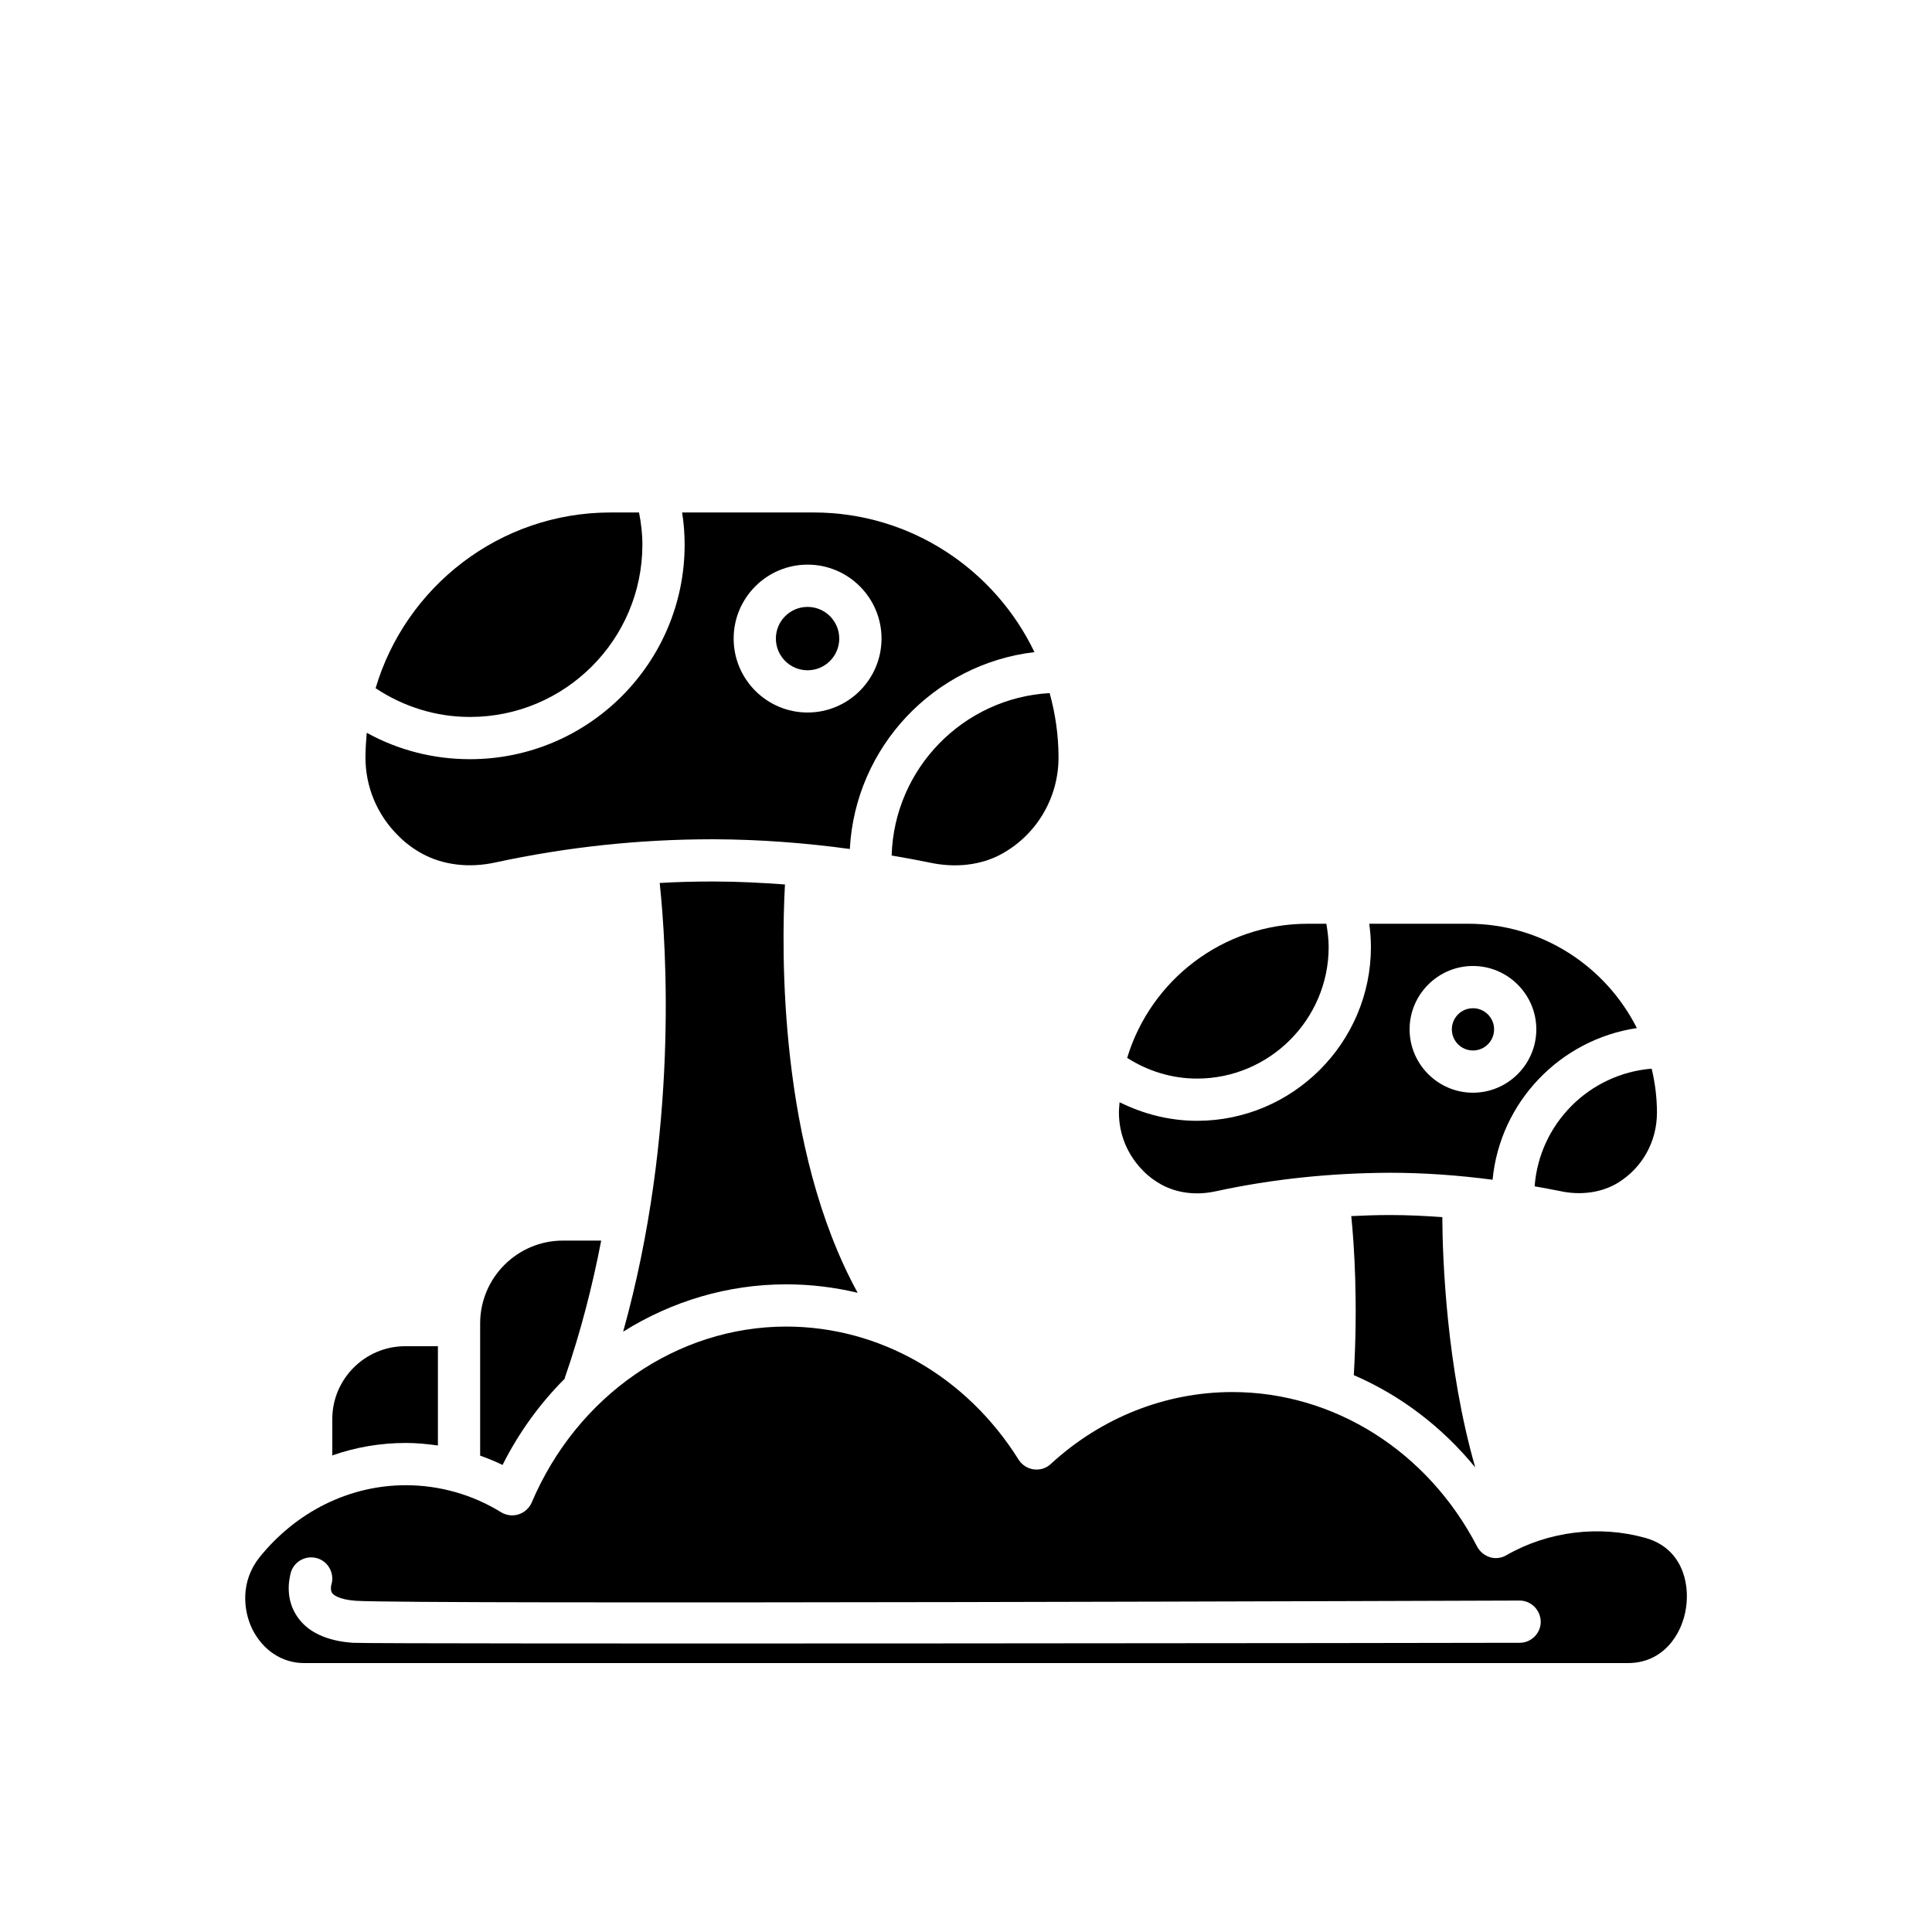
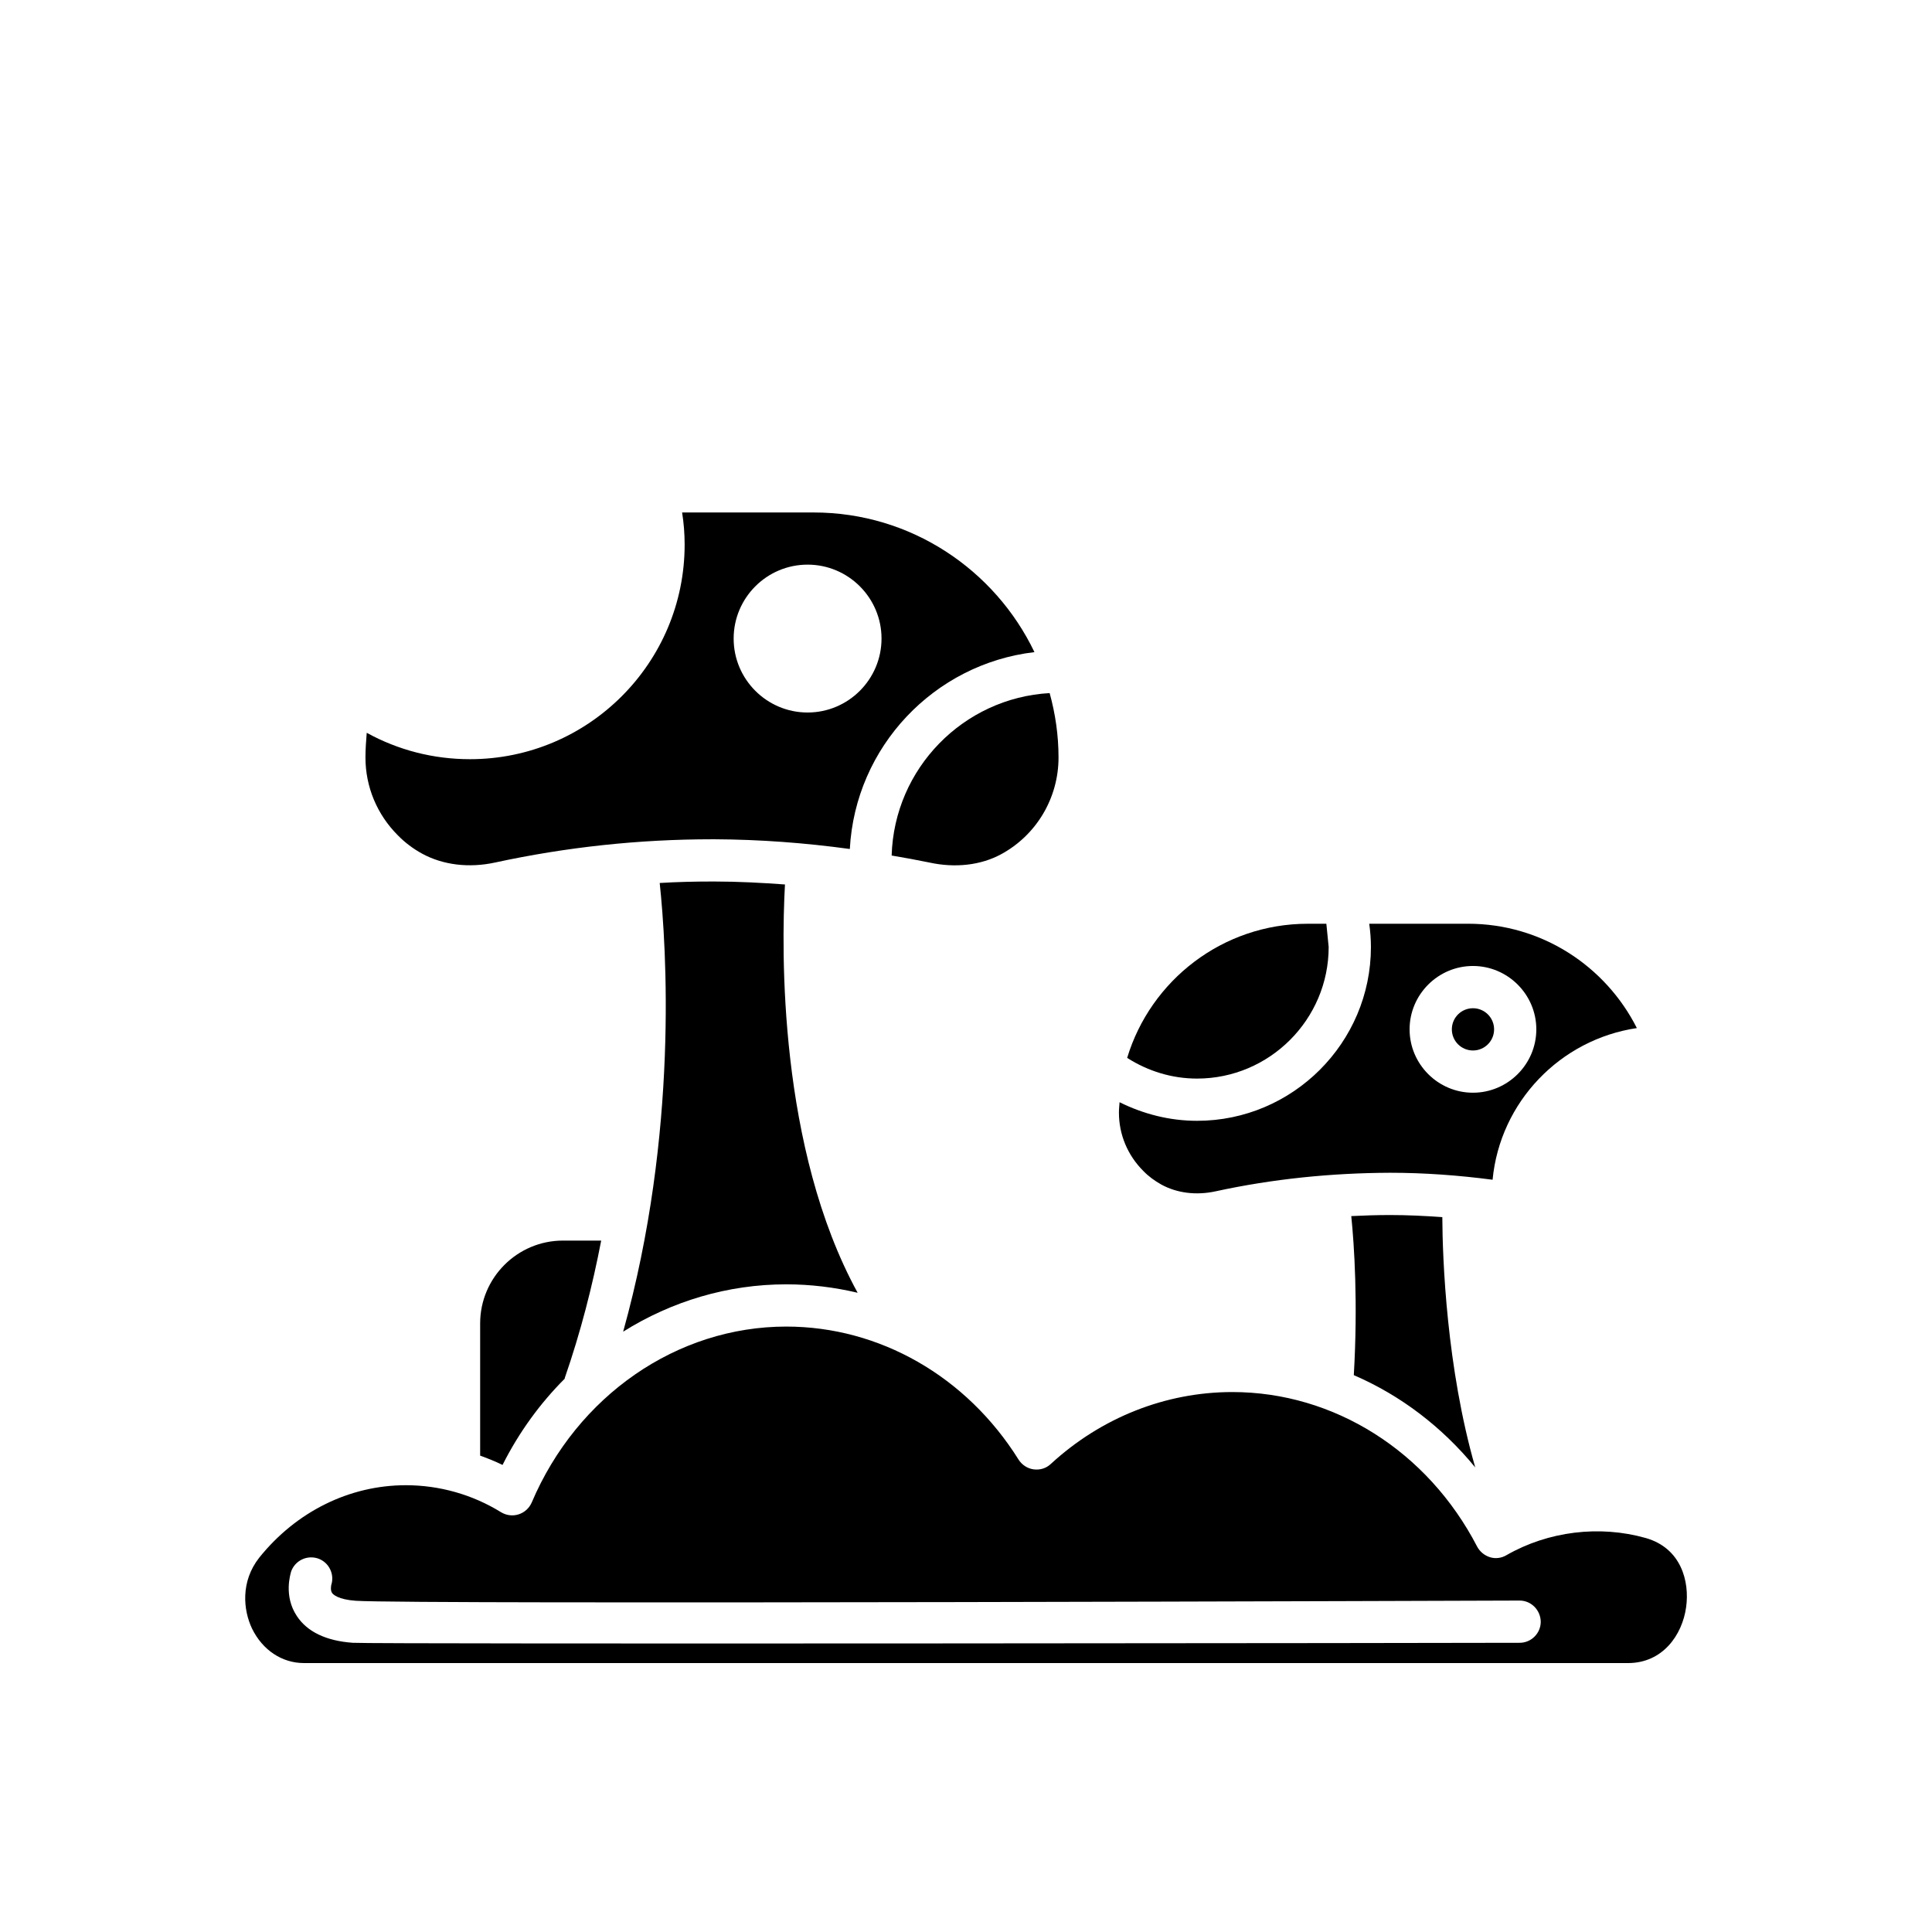
<svg xmlns="http://www.w3.org/2000/svg" fill="#000000" width="800px" height="800px" version="1.1" viewBox="144 144 512 512">
  <g>
-     <path d="m583.11 438.85c0 7.559-3.75 14.441-10.133 18.473-4.254 2.688-9.965 3.582-15.676 2.297-2.238-0.449-4.422-0.84-6.606-1.23 1.23-16.57 14.441-29.836 31.012-31.18 0.898 3.746 1.402 7.609 1.402 11.641z" />
    <path d="m533.06 388.8h-26.199c0.281 2.016 0.449 4.086 0.449 6.156 0 25.359-20.711 46.07-46.07 46.07-7.277 0-14.219-1.793-20.543-4.926-0.055 0.895-0.168 1.793-0.168 2.742 0 5.82 2.297 11.309 6.438 15.449 1.398 1.457 3.023 2.633 4.812 3.637 4.086 2.238 9.18 2.91 14.332 1.793 15.172-3.305 30.73-4.871 46.293-4.926 9.07 0 18.137 0.672 27.148 1.848 1.961-20.602 17.914-37.172 38.234-40.191-8.281-16.402-25.188-27.652-44.727-27.652zm1.289 44.781c-9.238 0-16.793-7.559-16.793-16.793 0-9.238 7.559-16.793 16.793-16.793 9.238 0 16.793 7.559 16.793 16.793s-7.555 16.793-16.793 16.793z" />
-     <path d="m496.11 394.96c0 19.199-15.676 34.875-34.875 34.875-6.66 0-12.988-1.961-18.527-5.484 6.215-20.543 25.301-35.547 47.863-35.547h4.926c0.336 2.012 0.613 4.086 0.613 6.156z" />
+     <path d="m496.11 394.96c0 19.199-15.676 34.875-34.875 34.875-6.66 0-12.988-1.961-18.527-5.484 6.215-20.543 25.301-35.547 47.863-35.547h4.926z" />
    <path d="m534.96 532.89c-8.844-10.805-19.871-19.145-32.188-24.461 1.121-19.199 0.113-34.484-0.672-42.152 3.414-0.168 6.828-0.281 10.301-0.281 4.59 0 9.18 0.223 13.828 0.559 0.051 11.086 1.117 39.859 8.73 66.336z" />
    <path d="m424.52 344.75c0 10.691-5.82 20.543-15.227 25.637-5.375 2.91-12.148 3.695-19.031 2.184-3.305-0.672-6.606-1.289-9.965-1.848 0.672-23.062 18.977-41.762 41.871-43.047 1.512 5.488 2.352 11.141 2.352 17.074z" />
-     <path d="m314.24 288.32c0 25.191-20.488 45.68-45.68 45.68-9.012 0-17.578-2.688-25.023-7.613 7.949-26.871 32.859-46.574 62.25-46.574h7.559c0.559 2.797 0.895 5.652 0.895 8.508z" />
    <path d="m359.64 279.81h-34.875c0.449 2.801 0.672 5.652 0.672 8.508 0 31.402-25.527 56.875-56.875 56.875-9.742 0-19.031-2.406-27.375-6.996-0.168 2.129-0.336 4.309-0.336 6.551 0 7.781 3.078 15.113 8.566 20.602 1.902 1.961 4.086 3.582 6.438 4.871 5.543 3.023 12.426 3.863 19.367 2.352 18.863-4.086 38.176-6.156 57.492-6.156h0.727c11.922 0.055 23.902 0.953 35.77 2.574 1.457-27.094 22.336-49.039 48.926-52.172-10.465-21.84-32.746-37.008-58.496-37.008zm-1.621 53.012c-10.805 0-19.594-8.789-19.594-19.594 0-10.805 8.789-19.594 19.594-19.594s19.594 8.789 19.594 19.594c-0.004 10.805-8.793 19.594-19.594 19.594z" />
-     <path d="m366.41 313.23c0 4.637-3.758 8.398-8.395 8.398-4.641 0-8.398-3.762-8.398-8.398s3.758-8.395 8.398-8.395c4.637 0 8.395 3.758 8.395 8.395" />
-     <path d="m260.05 500.76v26.309c-2.801-0.391-5.652-0.672-8.508-0.672-6.66 0-13.266 1.121-19.48 3.305v-9.629c0-10.637 8.676-19.312 19.312-19.312z" />
    <path d="m293.64 509.27 0.055 0.055c-6.551 6.551-12.148 14.219-16.516 22.895-1.961-0.953-3.918-1.734-5.934-2.465v-35.043c0-12.09 9.852-21.945 21.945-21.945h10.133c-2.297 11.93-5.43 24.246-9.684 36.504z" />
    <path d="m371.28 486.6c-6.102-1.457-12.484-2.238-18.922-2.238-15.508 0-30.34 4.477-43.215 12.539 14.723-52.789 11.477-102.11 9.684-118.9 4.644-0.281 9.238-0.391 13.883-0.391h0.672c6.215 0 12.426 0.336 18.641 0.785-0.949 17.348-1.734 69.859 19.258 108.2z" />
    <path d="m580.14 551.59c-12.258-3.469-25.863-1.793-36.891 4.535-1.289 0.785-2.91 1.008-4.367 0.559-1.457-0.449-2.688-1.457-3.414-2.801-13.098-25.301-37.953-40.977-64.879-40.977-17.688 0-34.762 6.773-48.086 19.031-1.23 1.176-2.856 1.68-4.59 1.457-1.625-0.223-3.078-1.176-3.973-2.574-13.828-22.113-36.891-35.266-61.578-35.266-28.941 0-55.418 18.305-67.453 46.629-0.672 1.512-1.902 2.633-3.469 3.137-1.566 0.504-3.246 0.281-4.644-0.559-7.613-4.703-16.348-7.164-25.246-7.164-14.945 0-29.055 6.996-38.848 19.199-4.981 6.324-4.254 13.883-1.902 18.809 2.801 5.711 7.949 9.125 13.77 9.125h350.88c9.18 0 14.387-7.445 15.395-14.836 0.945-6.773-1.293-15.617-10.699-18.305zm-33.418 27.766c-7.894 0.055-304.08 0.391-309.23 0-7.055-0.504-12.09-2.91-14.836-7.109-3.527-5.316-1.68-11.082-1.512-11.754 1.008-2.91 4.199-4.477 7.164-3.469 2.856 1.008 4.422 4.141 3.469 7.055 0 0.113-0.281 1.289 0.223 2.07 0.281 0.391 1.566 1.734 6.269 2.07 14.668 1.008 305.48-0.055 308.39-0.055h0.055c3.078 0 5.543 2.519 5.598 5.598 0.008 3.074-2.512 5.594-5.59 5.594z" />
    <path d="m539.95 416.79c0 3.09-2.508 5.598-5.598 5.598s-5.598-2.508-5.598-5.598c0-3.094 2.508-5.598 5.598-5.598s5.598 2.504 5.598 5.598" />
  </g>
</svg>